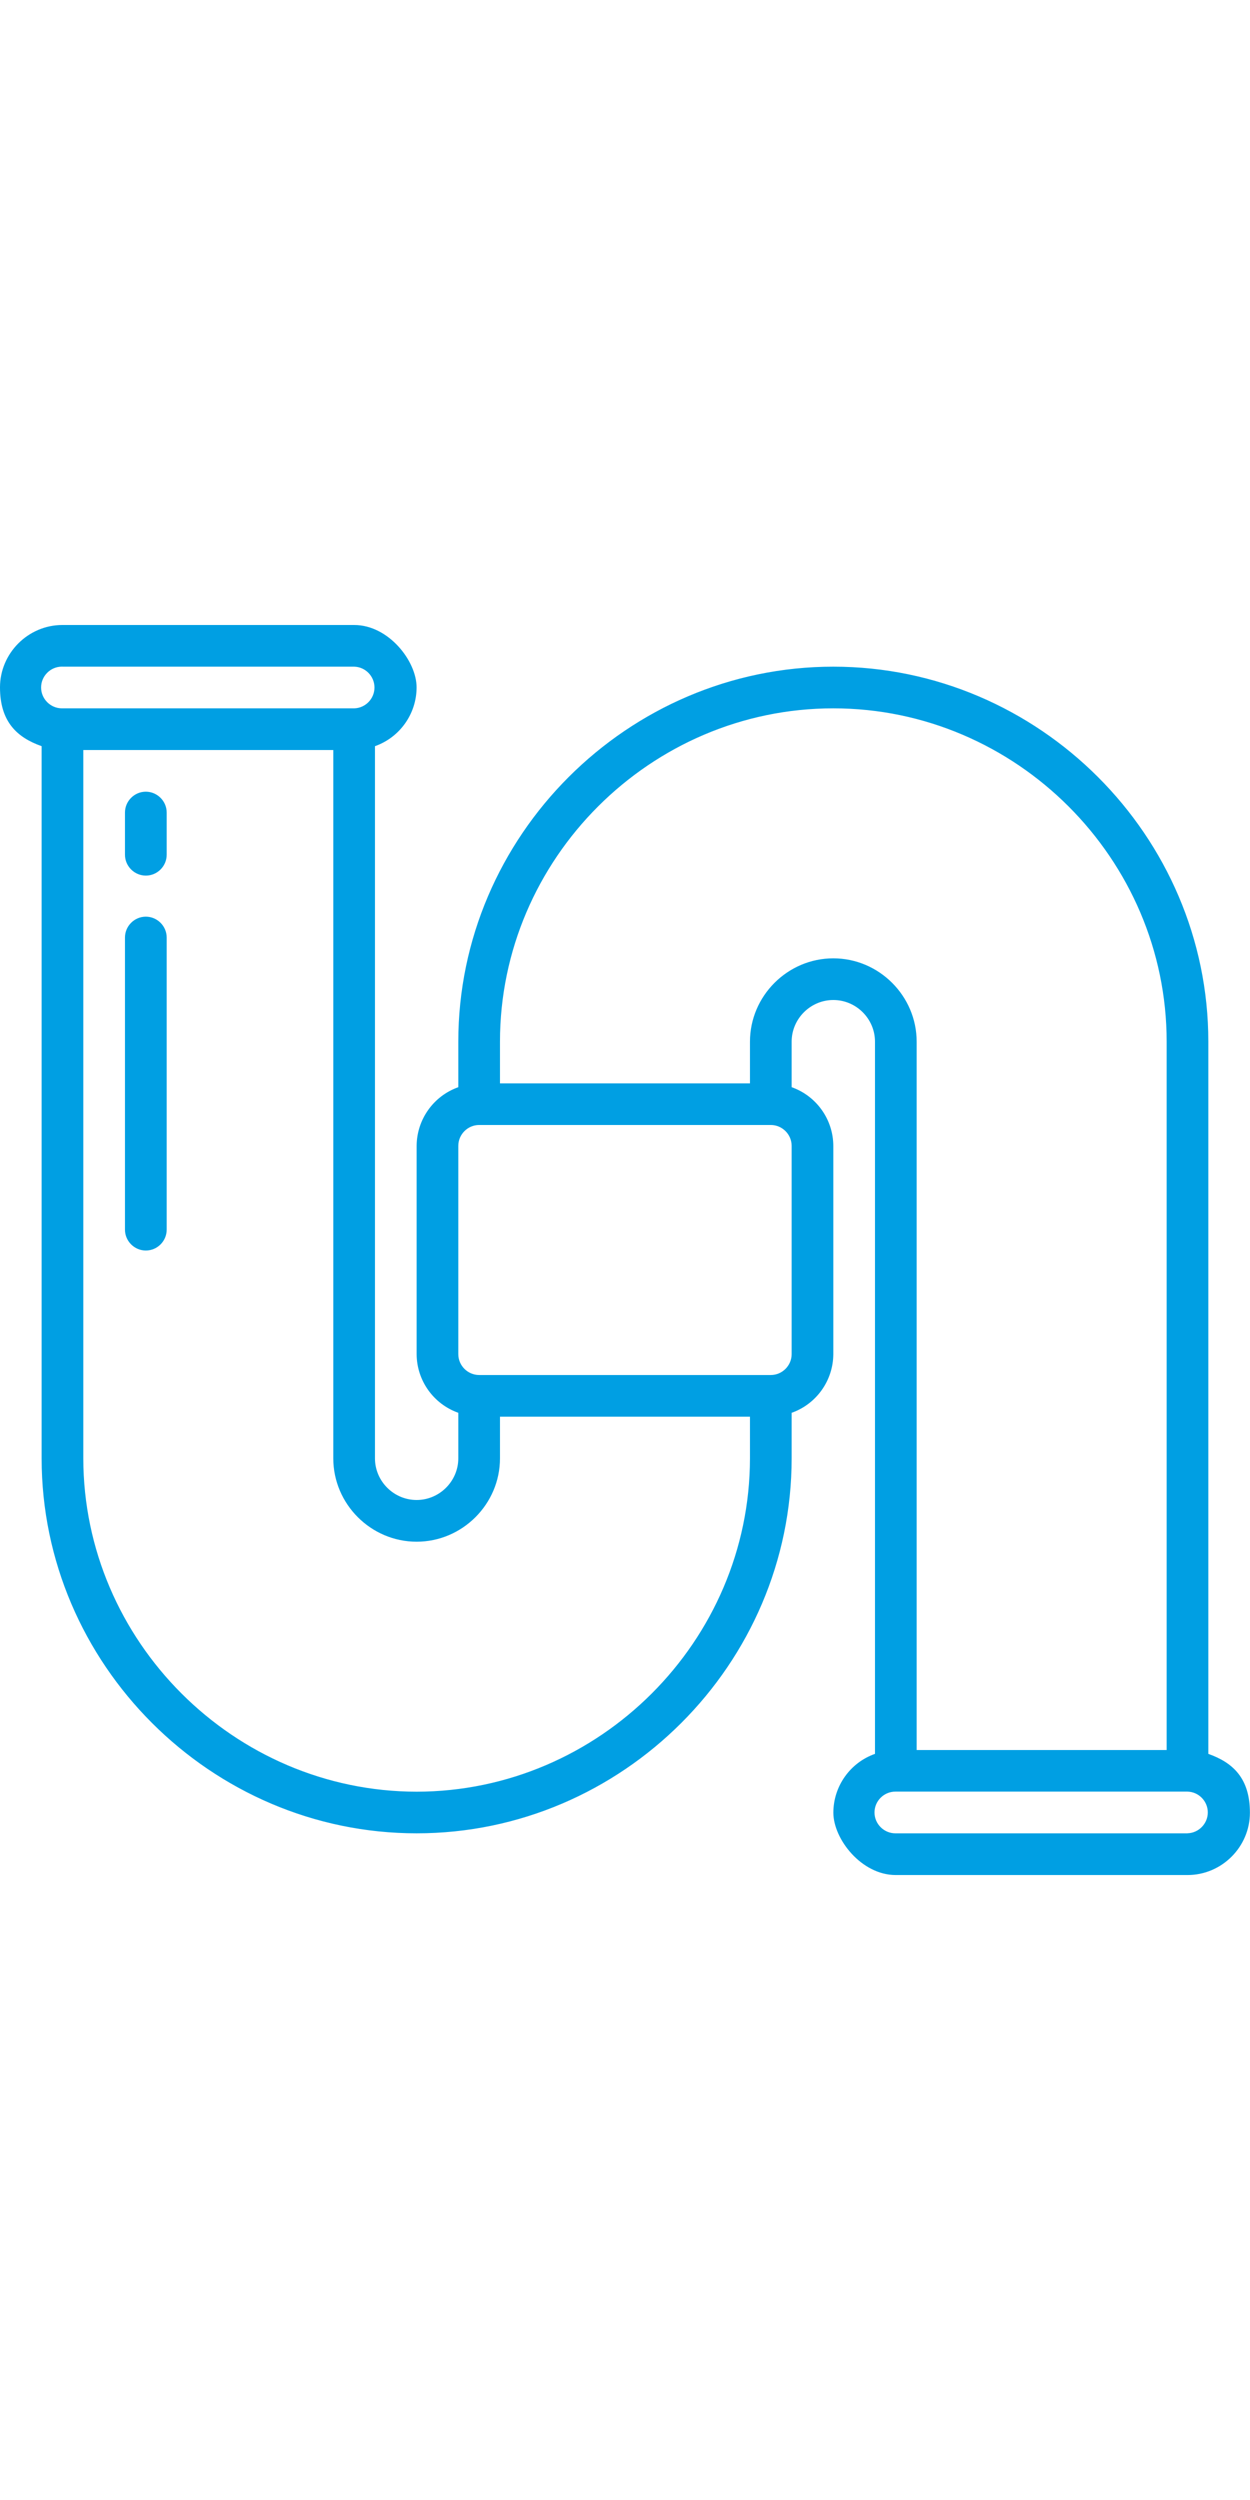
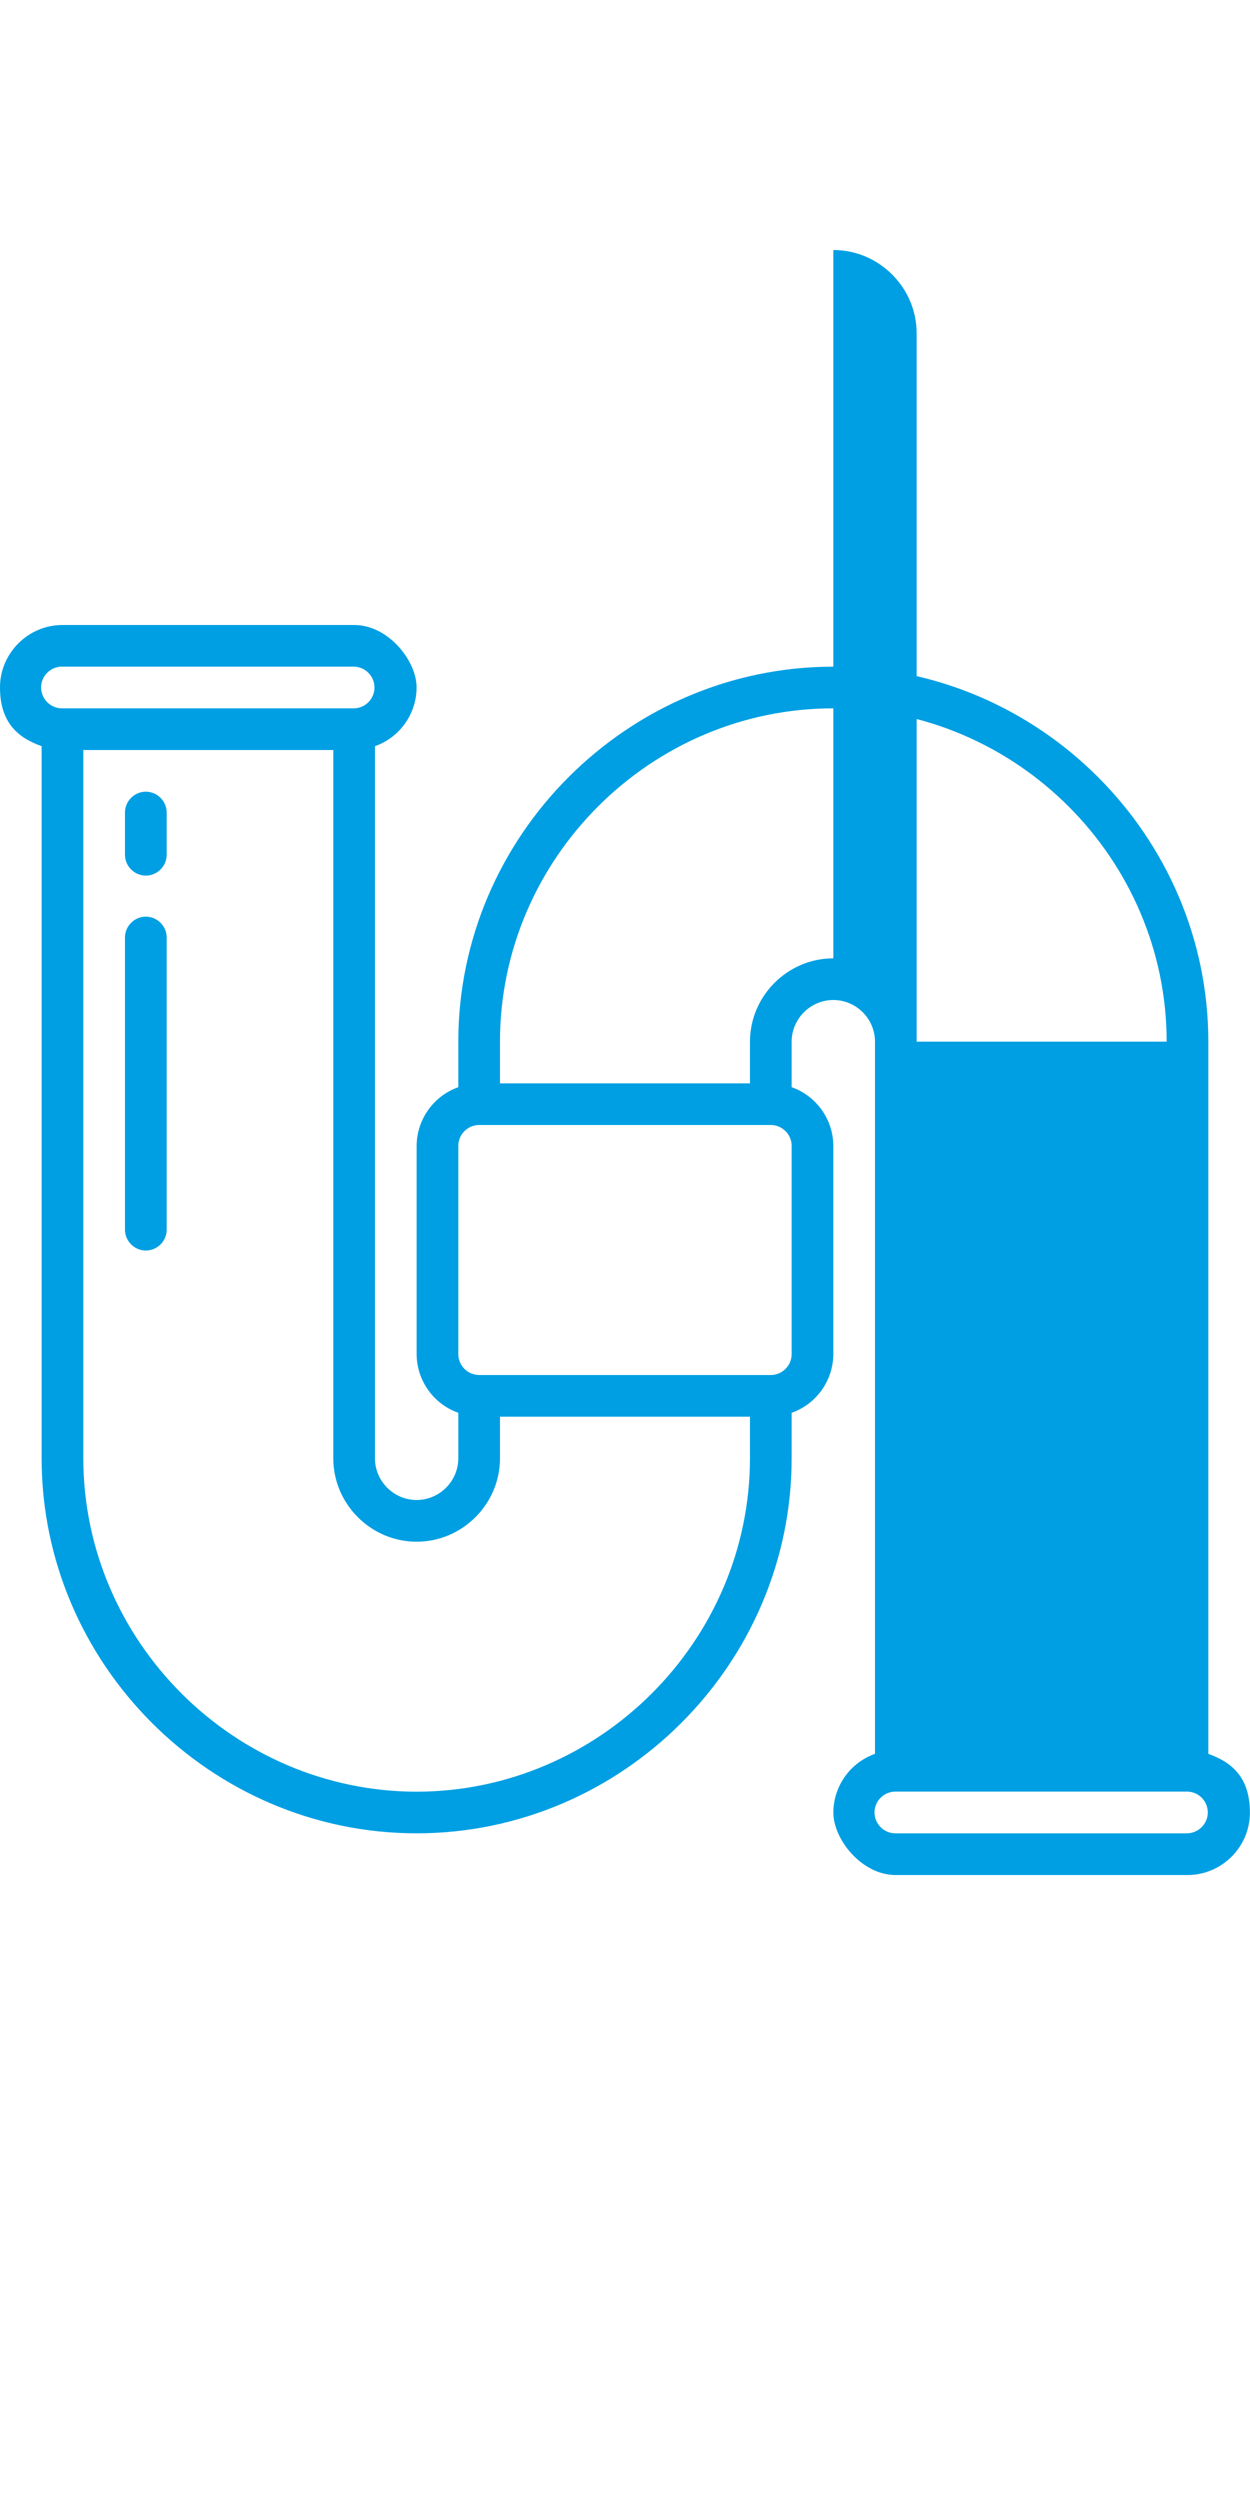
<svg xmlns="http://www.w3.org/2000/svg" id="Calque_1" data-name="Calque 1" version="1.1" viewBox="0 0 2834.6 5669.3">
  <defs>
    <style>
      .cls-1 {
        fill: #009fe3;
        stroke-width: 0px;
      }
    </style>
  </defs>
  <g id="Shape">
-     <path class="cls-1" d="M2740.1,3977.2v-1615c0-466.5-383.9-850.4-850.4-850.4s-850.4,383.9-850.4,850.4v103.2c-56.3,19.9-94.2,73.3-94.5,133v472.4c.2,59.7,38.2,113.1,94.5,133v103.2c0,51.8-42.6,94.5-94.5,94.5s-94.5-42.6-94.5-94.5v-1614.9c56.4-19.9,94.4-73.5,94.4-133.4s-63.8-141.4-141.4-141.4H141.4C63.9,1417.3,0,1481.2,0,1558.7s38,113.5,94.4,133.4v1614.9c0,466.5,383.9,850.4,850.4,850.4s850.4-383.9,850.4-850.4v-103.2c56.3-19.9,94.2-73.3,94.5-133v-472.4c-.2-59.7-38.2-113.1-94.5-133v-103.2c0-51.8,42.6-94.5,94.5-94.5s94.5,42.6,94.5,94.5v1615c-56.4,19.9-94.4,73.5-94.4,133.4s63.8,141.4,141.4,141.4h661.8c77.6,0,141.4-63.8,141.4-141.4s-38-113.5-94.4-133.4h0ZM2692.9,4157.4h-662.5c-25.9,0-47.3-21.3-47.3-47.3s21.3-47.3,47.3-47.3.8,0,1.2,0h661.3c25.5.6,46,21.8,46,47.2s-20.6,46.6-46,47.3ZM944.8,4063h0,0,0c-414.4-.5-755.4-341.4-755.9-755.9v-1606.3h566.9v1606.3c0,103.7,85.3,189,189,189s189-85.3,189-189v-94.5h566.9v94.5c-.5,414.5-341.4,755.4-755.9,755.9ZM1889.7,2173.2c-103.7,0-189,85.3-189,189v94.5h-566.9v-94.5c0-414.7,341.2-755.9,755.9-755.9s755.9,341.2,755.9,755.9v1606.3h-566.9v-1606.3c0-103.7-85.3-189-189-189h0ZM1795.2,3070.8c0,25.9-21.3,47.3-47.3,47.3h-661.3c-25.9,0-47.3-21.3-47.3-47.3v-472.4c0-25.9,21.3-47.3,47.3-47.3h661.3c25.9,0,47.3,21.3,47.3,47.3v472.4ZM330.7,2078.7c-25.9,0-47.3,21.3-47.3,47.3v662.5c0,25.9,21.3,47.3,47.3,47.3s47.3-21.3,47.3-47.3,0-.8,0-1.2v-661.3c0-25.9-21.3-47.2-47.2-47.3ZM330.7,1795.3c-25.9,0-47.3,21.3-47.3,47.3v95.7c0,25.9,21.3,47.3,47.3,47.3s47.3-21.3,47.3-47.3v-95.7c0-25.9-21.3-47.2-47.3-47.3ZM141.7,1511.8h661.5c25.5.6,46,21.8,46,47.3s-20.6,46.6-46,47.2H141.7c-.4,0-.8,0-1.2,0-25.9,0-47.3-21.3-47.3-47.3s21.3-47.3,47.3-47.3h1.2Z" />
+     <path class="cls-1" d="M2740.1,3977.2v-1615c0-466.5-383.9-850.4-850.4-850.4s-850.4,383.9-850.4,850.4v103.2c-56.3,19.9-94.2,73.3-94.5,133v472.4c.2,59.7,38.2,113.1,94.5,133v103.2c0,51.8-42.6,94.5-94.5,94.5s-94.5-42.6-94.5-94.5v-1614.9c56.4-19.9,94.4-73.5,94.4-133.4s-63.8-141.4-141.4-141.4H141.4C63.9,1417.3,0,1481.2,0,1558.7s38,113.5,94.4,133.4v1614.9c0,466.5,383.9,850.4,850.4,850.4s850.4-383.9,850.4-850.4v-103.2c56.3-19.9,94.2-73.3,94.5-133v-472.4c-.2-59.7-38.2-113.1-94.5-133v-103.2c0-51.8,42.6-94.5,94.5-94.5s94.5,42.6,94.5,94.5v1615c-56.4,19.9-94.4,73.5-94.4,133.4s63.8,141.4,141.4,141.4h661.8c77.6,0,141.4-63.8,141.4-141.4s-38-113.5-94.4-133.4h0ZM2692.9,4157.4h-662.5c-25.9,0-47.3-21.3-47.3-47.3s21.3-47.3,47.3-47.3.8,0,1.2,0h661.3c25.5.6,46,21.8,46,47.2s-20.6,46.6-46,47.3ZM944.8,4063h0,0,0c-414.4-.5-755.4-341.4-755.9-755.9v-1606.3h566.9v1606.3c0,103.7,85.3,189,189,189s189-85.3,189-189v-94.5h566.9v94.5c-.5,414.5-341.4,755.4-755.9,755.9ZM1889.7,2173.2c-103.7,0-189,85.3-189,189v94.5h-566.9v-94.5c0-414.7,341.2-755.9,755.9-755.9s755.9,341.2,755.9,755.9h-566.9v-1606.3c0-103.7-85.3-189-189-189h0ZM1795.2,3070.8c0,25.9-21.3,47.3-47.3,47.3h-661.3c-25.9,0-47.3-21.3-47.3-47.3v-472.4c0-25.9,21.3-47.3,47.3-47.3h661.3c25.9,0,47.3,21.3,47.3,47.3v472.4ZM330.7,2078.7c-25.9,0-47.3,21.3-47.3,47.3v662.5c0,25.9,21.3,47.3,47.3,47.3s47.3-21.3,47.3-47.3,0-.8,0-1.2v-661.3c0-25.9-21.3-47.2-47.2-47.3ZM330.7,1795.3c-25.9,0-47.3,21.3-47.3,47.3v95.7c0,25.9,21.3,47.3,47.3,47.3s47.3-21.3,47.3-47.3v-95.7c0-25.9-21.3-47.2-47.3-47.3ZM141.7,1511.8h661.5c25.5.6,46,21.8,46,47.3s-20.6,46.6-46,47.2H141.7c-.4,0-.8,0-1.2,0-25.9,0-47.3-21.3-47.3-47.3s21.3-47.3,47.3-47.3h1.2Z" />
  </g>
</svg>